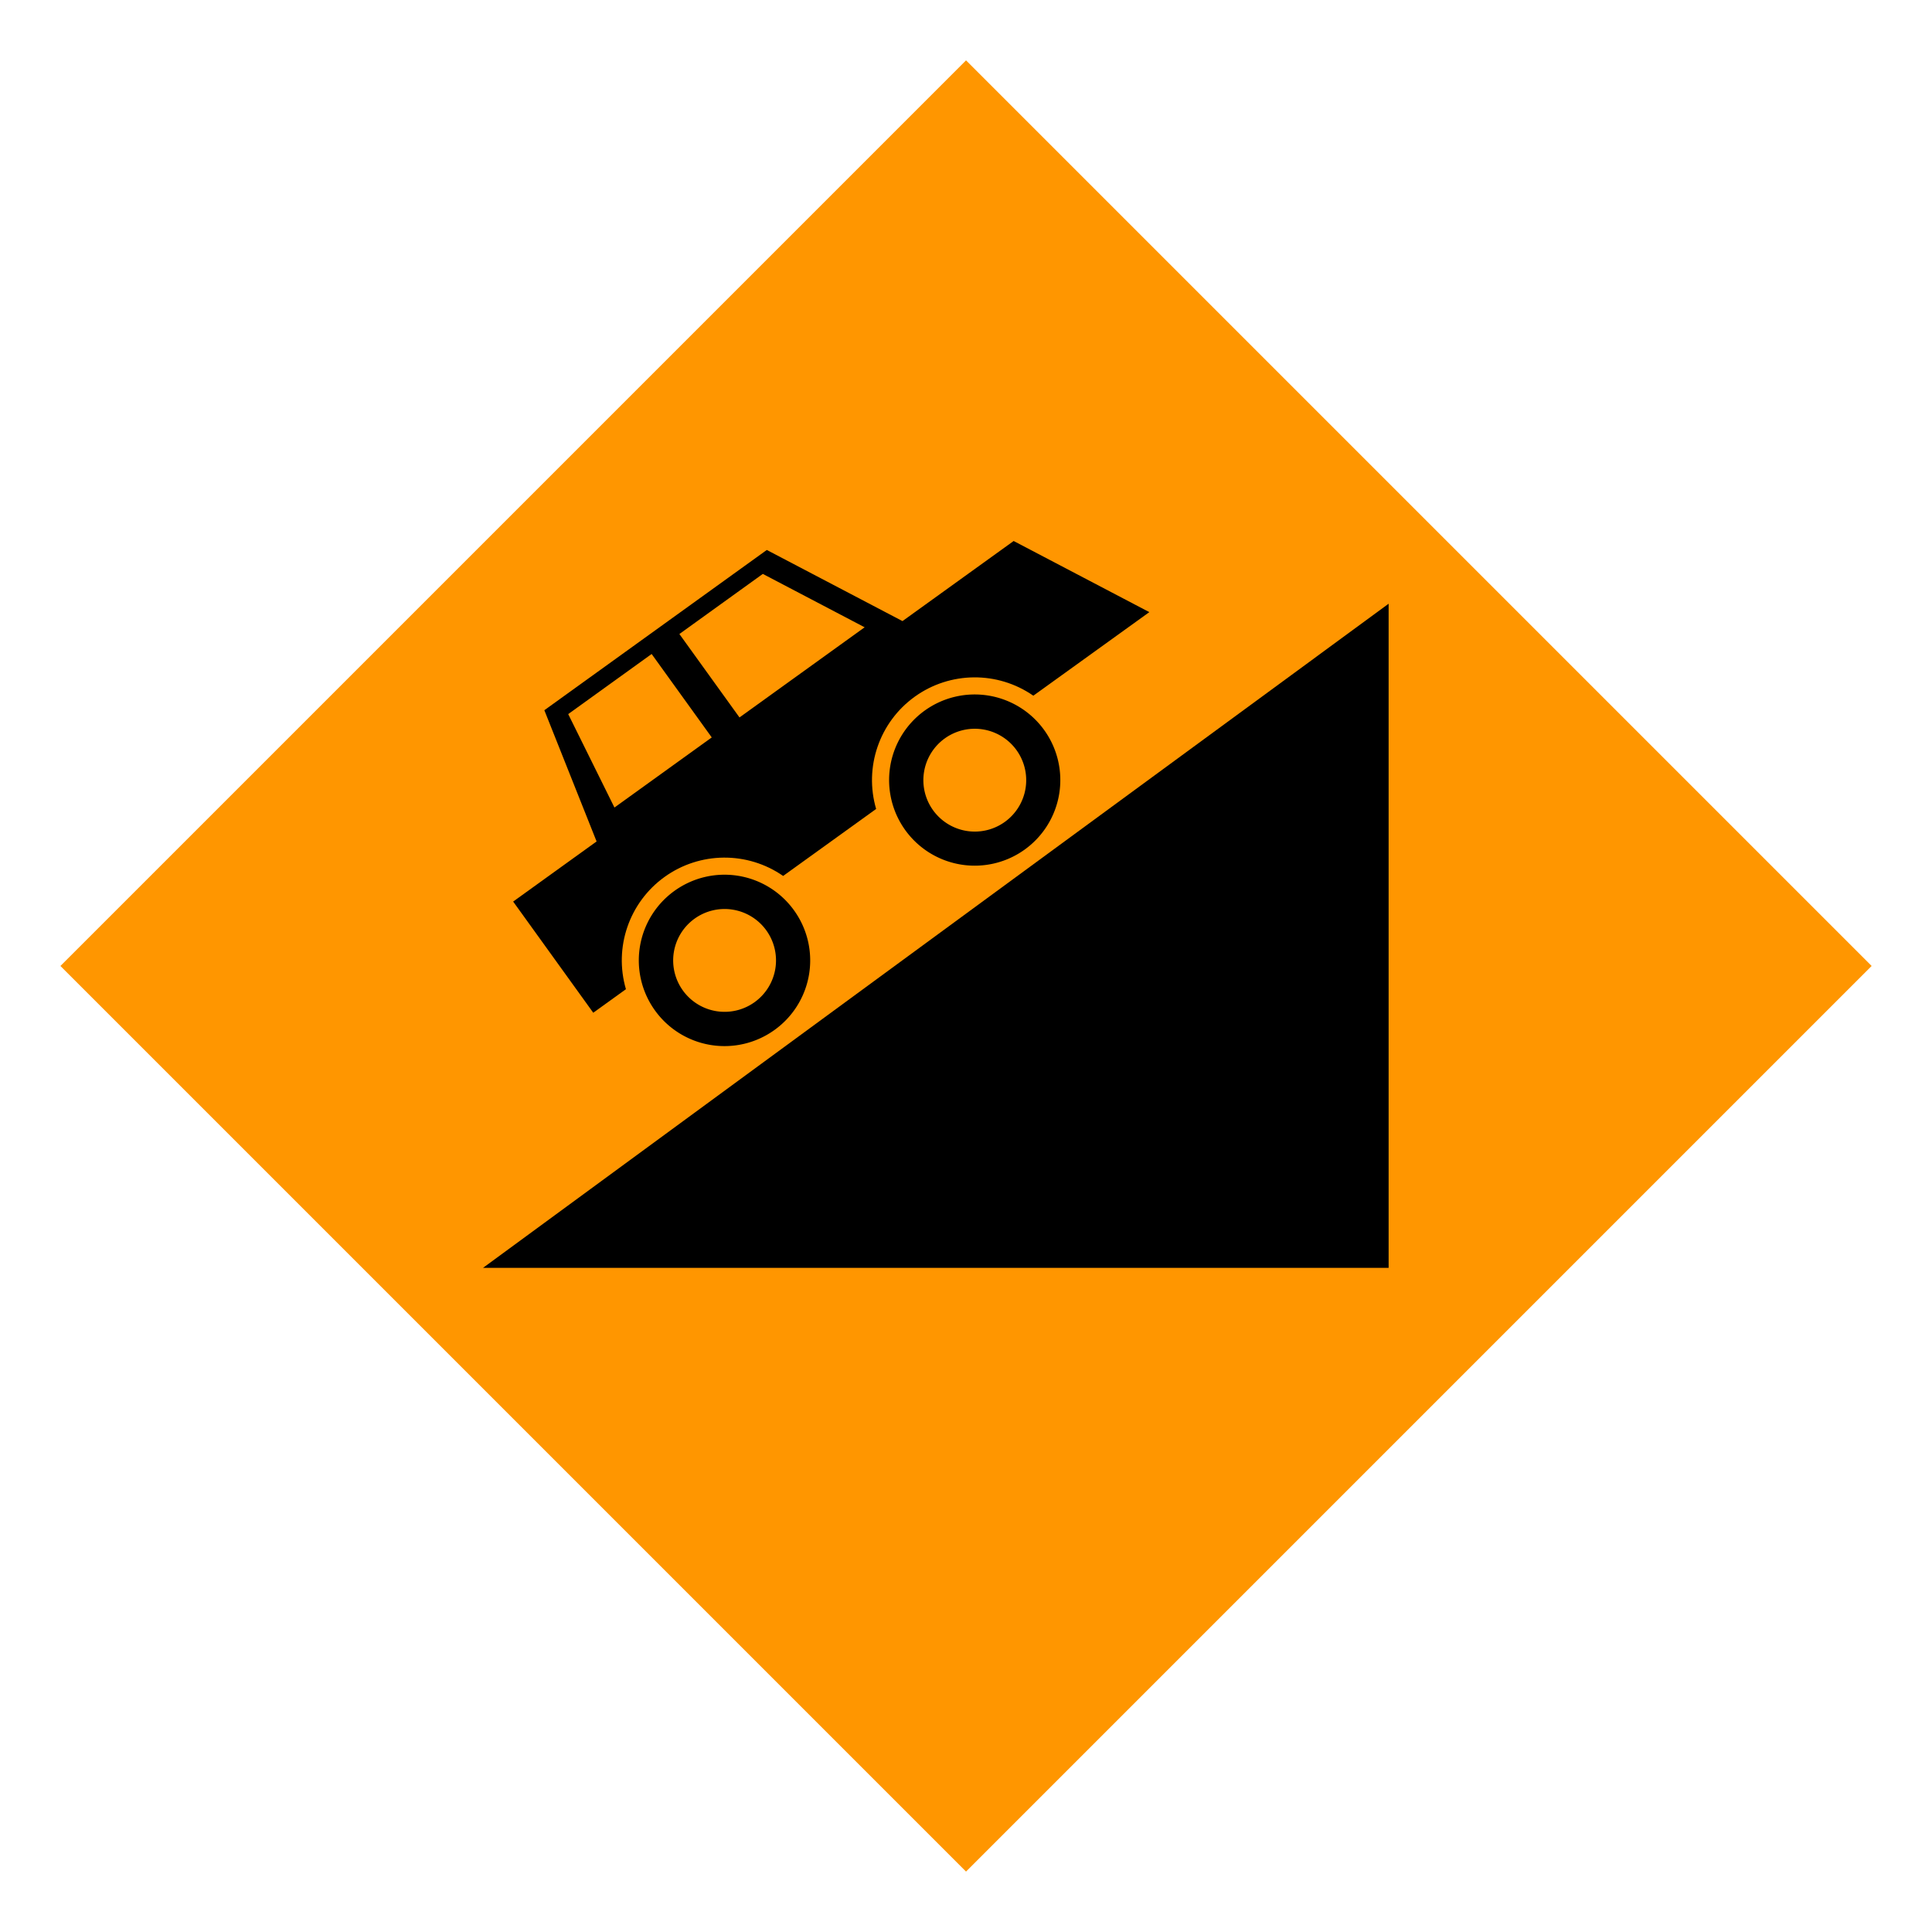
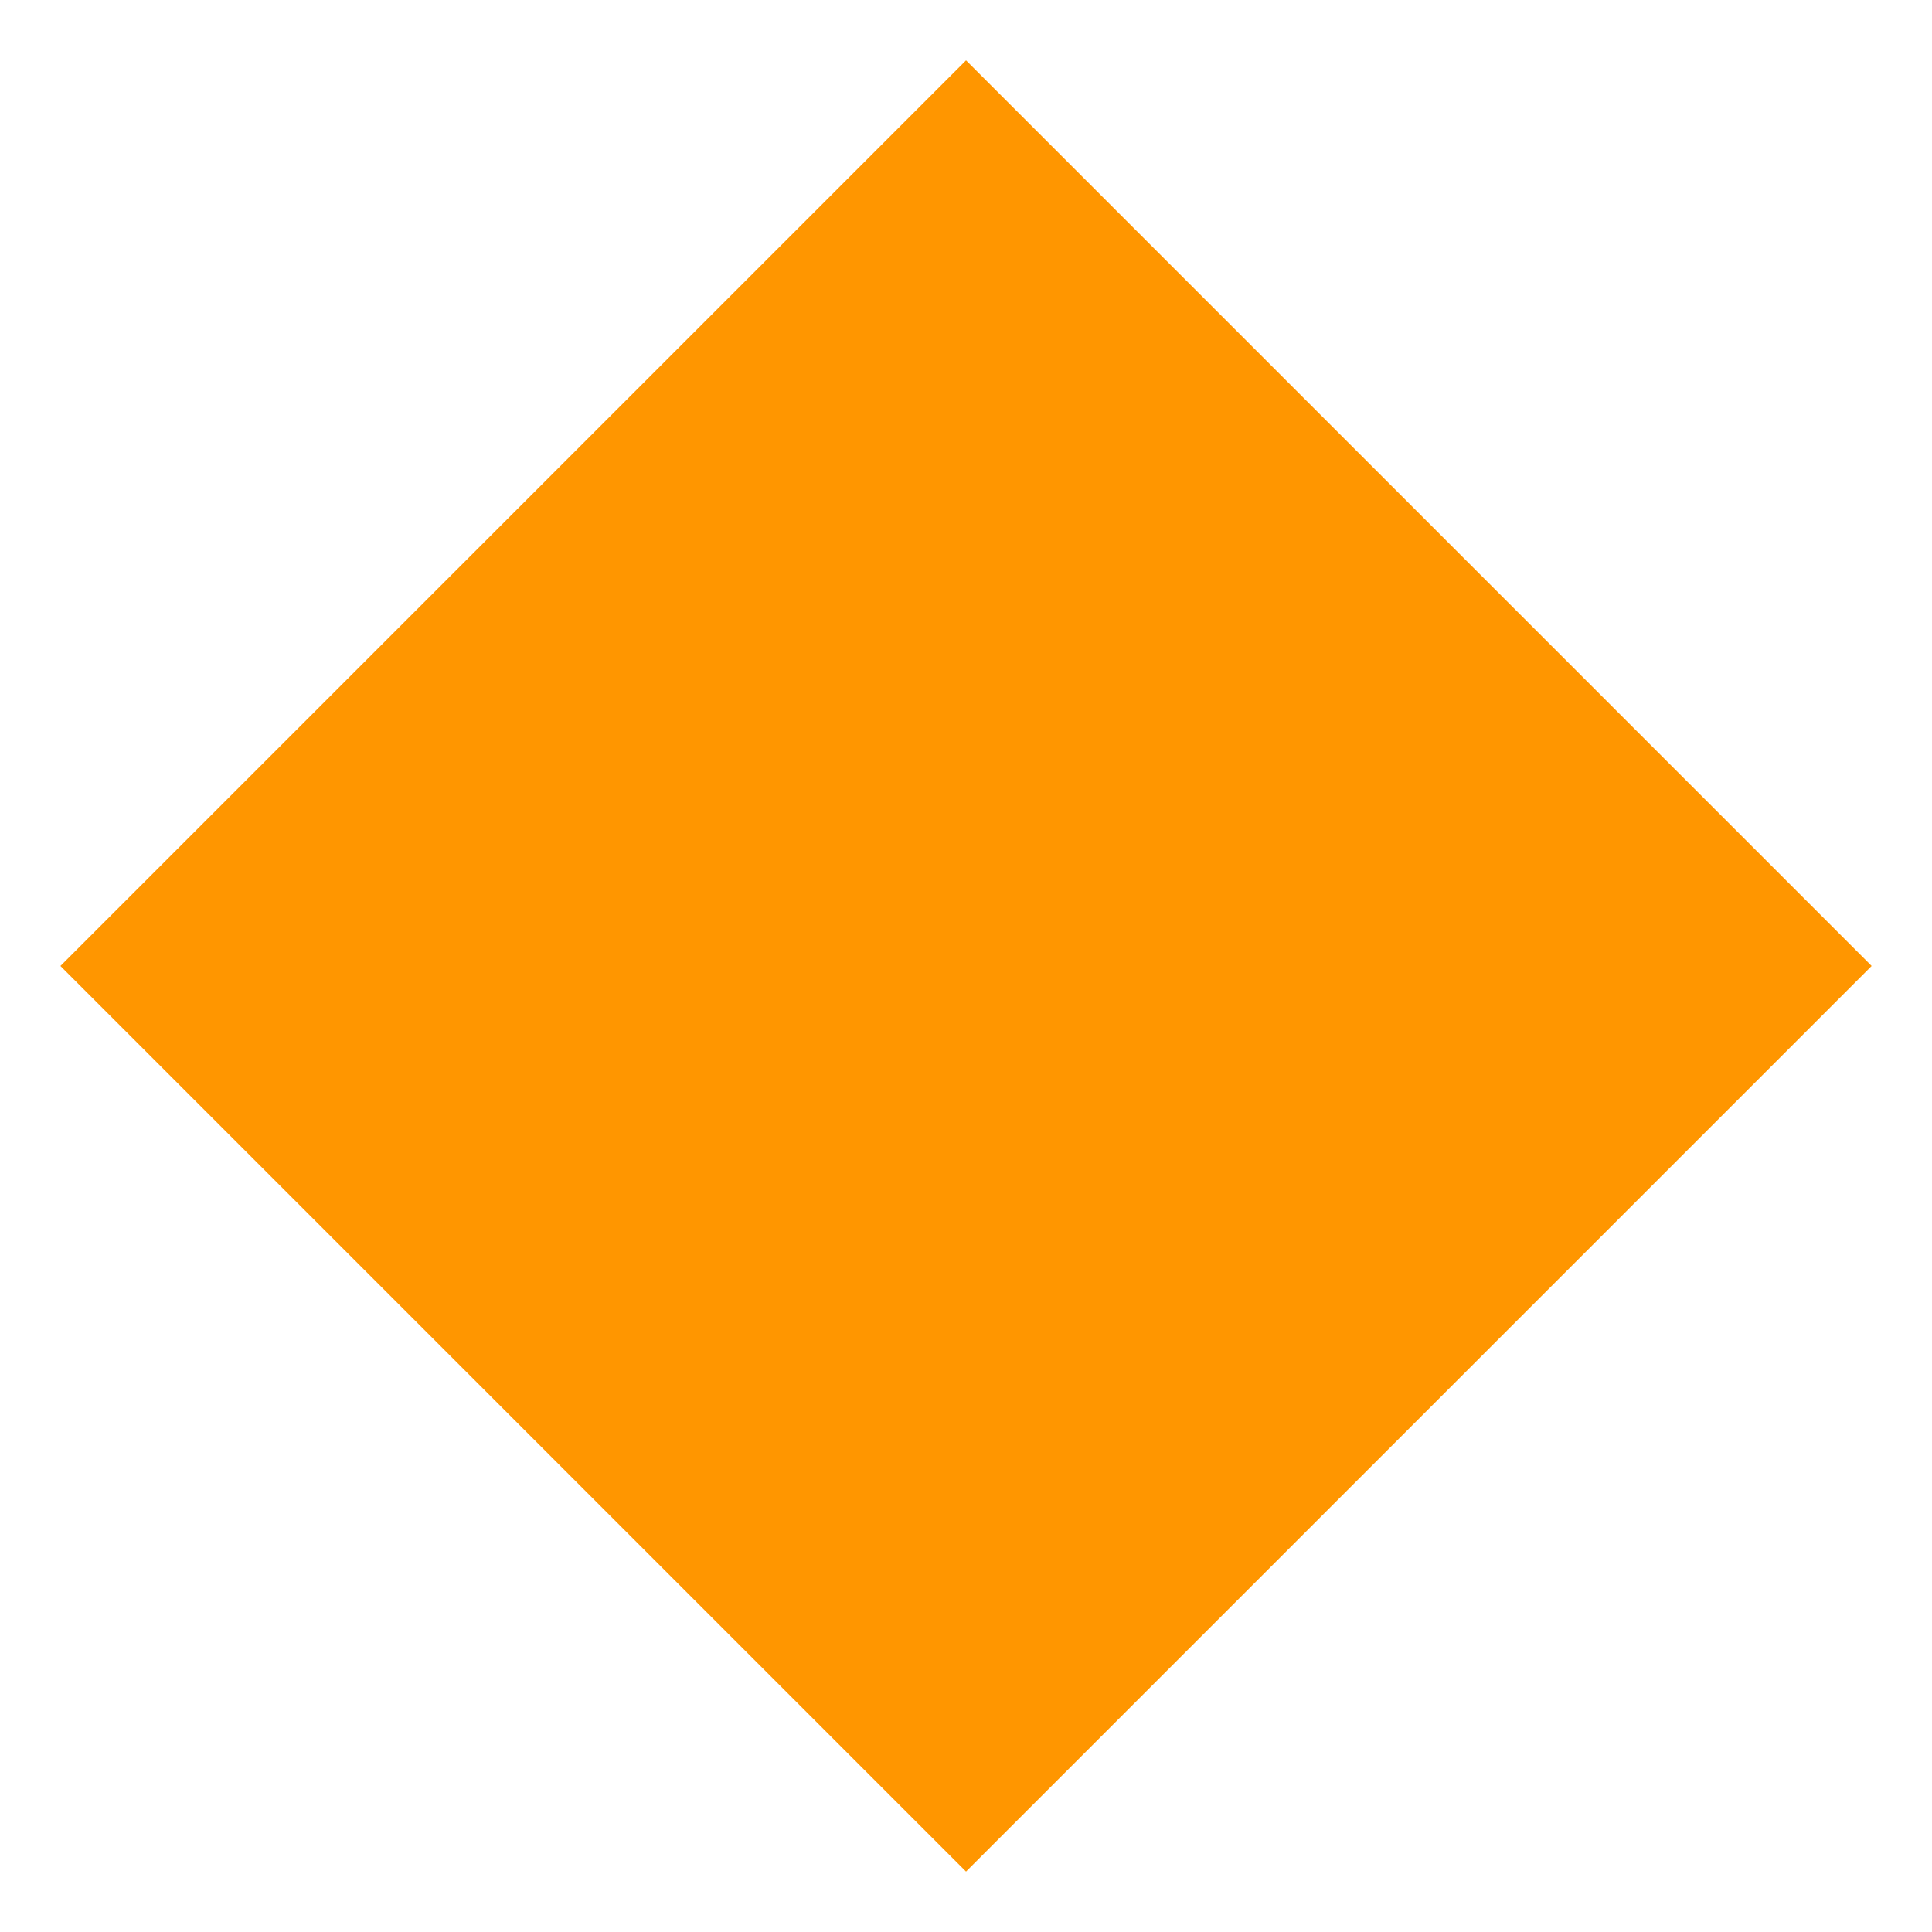
<svg xmlns="http://www.w3.org/2000/svg" xmlns:ns1="http://www.inkscape.org/namespaces/inkscape" xmlns:ns2="http://sodipodi.sourceforge.net/DTD/sodipodi-0.dtd" width="128" height="128" viewBox="0 0 33.867 33.867" version="1.1" id="svg8" ns1:version="1.2.2 (b0a8486541, 2022-12-01)" ns2:docname="steep-ascent.svg" ns1:export-filename="/home/victor/MEGA/bnb/duong/drive-on-left.png" ns1:export-xdpi="96.000008" ns1:export-ydpi="96.000008">
  <defs id="defs2" />
  <ns2:namedview id="base" pagecolor="#ffffff" bordercolor="#666666" borderopacity="1.0" ns1:pageopacity="0.0" ns1:pageshadow="2" ns1:zoom="5.6" ns1:cx="11.696429" ns1:cy="92.5" ns1:document-units="mm" ns1:current-layer="layer1" ns1:document-rotation="0" showgrid="true" units="px" ns1:window-width="2560" ns1:window-height="1411" ns1:window-x="3840" ns1:window-y="725" ns1:window-maximized="1" fit-margin-top="0" fit-margin-left="0" fit-margin-right="0" fit-margin-bottom="0" ns1:pagecheckerboard="0" ns1:showpageshadow="0" ns1:deskcolor="#d1d1d1">
    <ns1:grid type="xygrid" id="grid833" empspacing="4" originx="0" originy="0" />
    <ns1:grid type="xygrid" id="grid835" originy="0.661" originx="0.661" dotted="true" empspacing="1" />
  </ns2:namedview>
  <g ns1:label="Layer 1" ns1:groupmode="layer" id="layer1">
    <path ns2:type="star" style="fill:#ff9600;fill-opacity:1;stroke-width:0.265" id="path1158" ns1:flatsided="true" ns2:sides="4" ns2:cx="16.933332" ns2:cy="16.933332" ns2:r1="15.875" ns2:r2="7.9375" ns2:arg1="-1.5707963" ns2:arg2="-0.78539814" ns1:rounded="0" ns1:randomized="0" d="m 16.933,1.058 15.875,15.875 -15.875,15.875 -15.875,-15.875 z" ns1:transform-center-y="-1.5159279" transform="matrix(-1,0,0,1,33.867,0)" />
-     <path style="fill:#000000;stroke:none;stroke-width:1.058;stroke-linecap:square" d="M 8.467,22.225 24.342,10.583 V 22.225 Z" id="path3567" />
    <g id="g4226" transform="matrix(1.842,-1.327,1.327,1.842,-21.503,2.241)" style="stroke-width:0.44">
-       <path id="rect4047" style="fill:#000000;stroke:none;stroke-width:0.466;stroke-linecap:square" d="M 8.467,11.642 8.202,12.7 h -0.794 v 1.058 h 0.311 c 0.112,-0.317 0.412,-0.529 0.748,-0.529 0.336,3.4e-5 0.636,0.212 0.748,0.529 h 0.885 c 0.112,-0.317 0.412,-0.529 0.748,-0.529 0.336,3.4e-5 0.636,0.212 0.748,0.529 H 12.171 12.7 L 12.171,12.7 H 11.113 l -0.529,-1.058 z m 0.132,0.132 h 0.794 v 0.794 H 8.467 Z m 1.058,0 h 0.794 l 0.397,0.794 H 9.657 Z" ns2:nodetypes="cccccccccccccccccccccccccc" />
-       <path id="path4110" style="fill:#000000;stroke:none;stroke-width:0.466;stroke-linecap:square" d="M 8.467,13.361 A 0.661,0.661 0 0 0 7.805,14.023 0.661,0.661 0 0 0 8.467,14.684 0.661,0.661 0 0 0 9.128,14.023 0.661,0.661 0 0 0 8.467,13.361 Z m 0,0.265 a 0.397,0.397 0 0 1 0.397,0.397 0.397,0.397 0 0 1 -0.397,0.397 0.397,0.397 0 0 1 -0.397,-0.397 0.397,0.397 0 0 1 0.397,-0.397 z" />
-       <path id="path4112" style="fill:#000000;stroke:none;stroke-width:0.466;stroke-linecap:square" d="m 10.848,13.361 a 0.661,0.661 0 0 0 -0.661,0.661 0.661,0.661 0 0 0 0.661,0.661 0.661,0.661 0 0 0 0.661,-0.661 0.661,0.661 0 0 0 -0.661,-0.661 z m 0,0.265 a 0.397,0.397 0 0 1 0.397,0.397 0.397,0.397 0 0 1 -0.397,0.397 0.397,0.397 0 0 1 -0.397,-0.397 0.397,0.397 0 0 1 0.397,-0.397 z" />
-     </g>
+       </g>
  </g>
</svg>